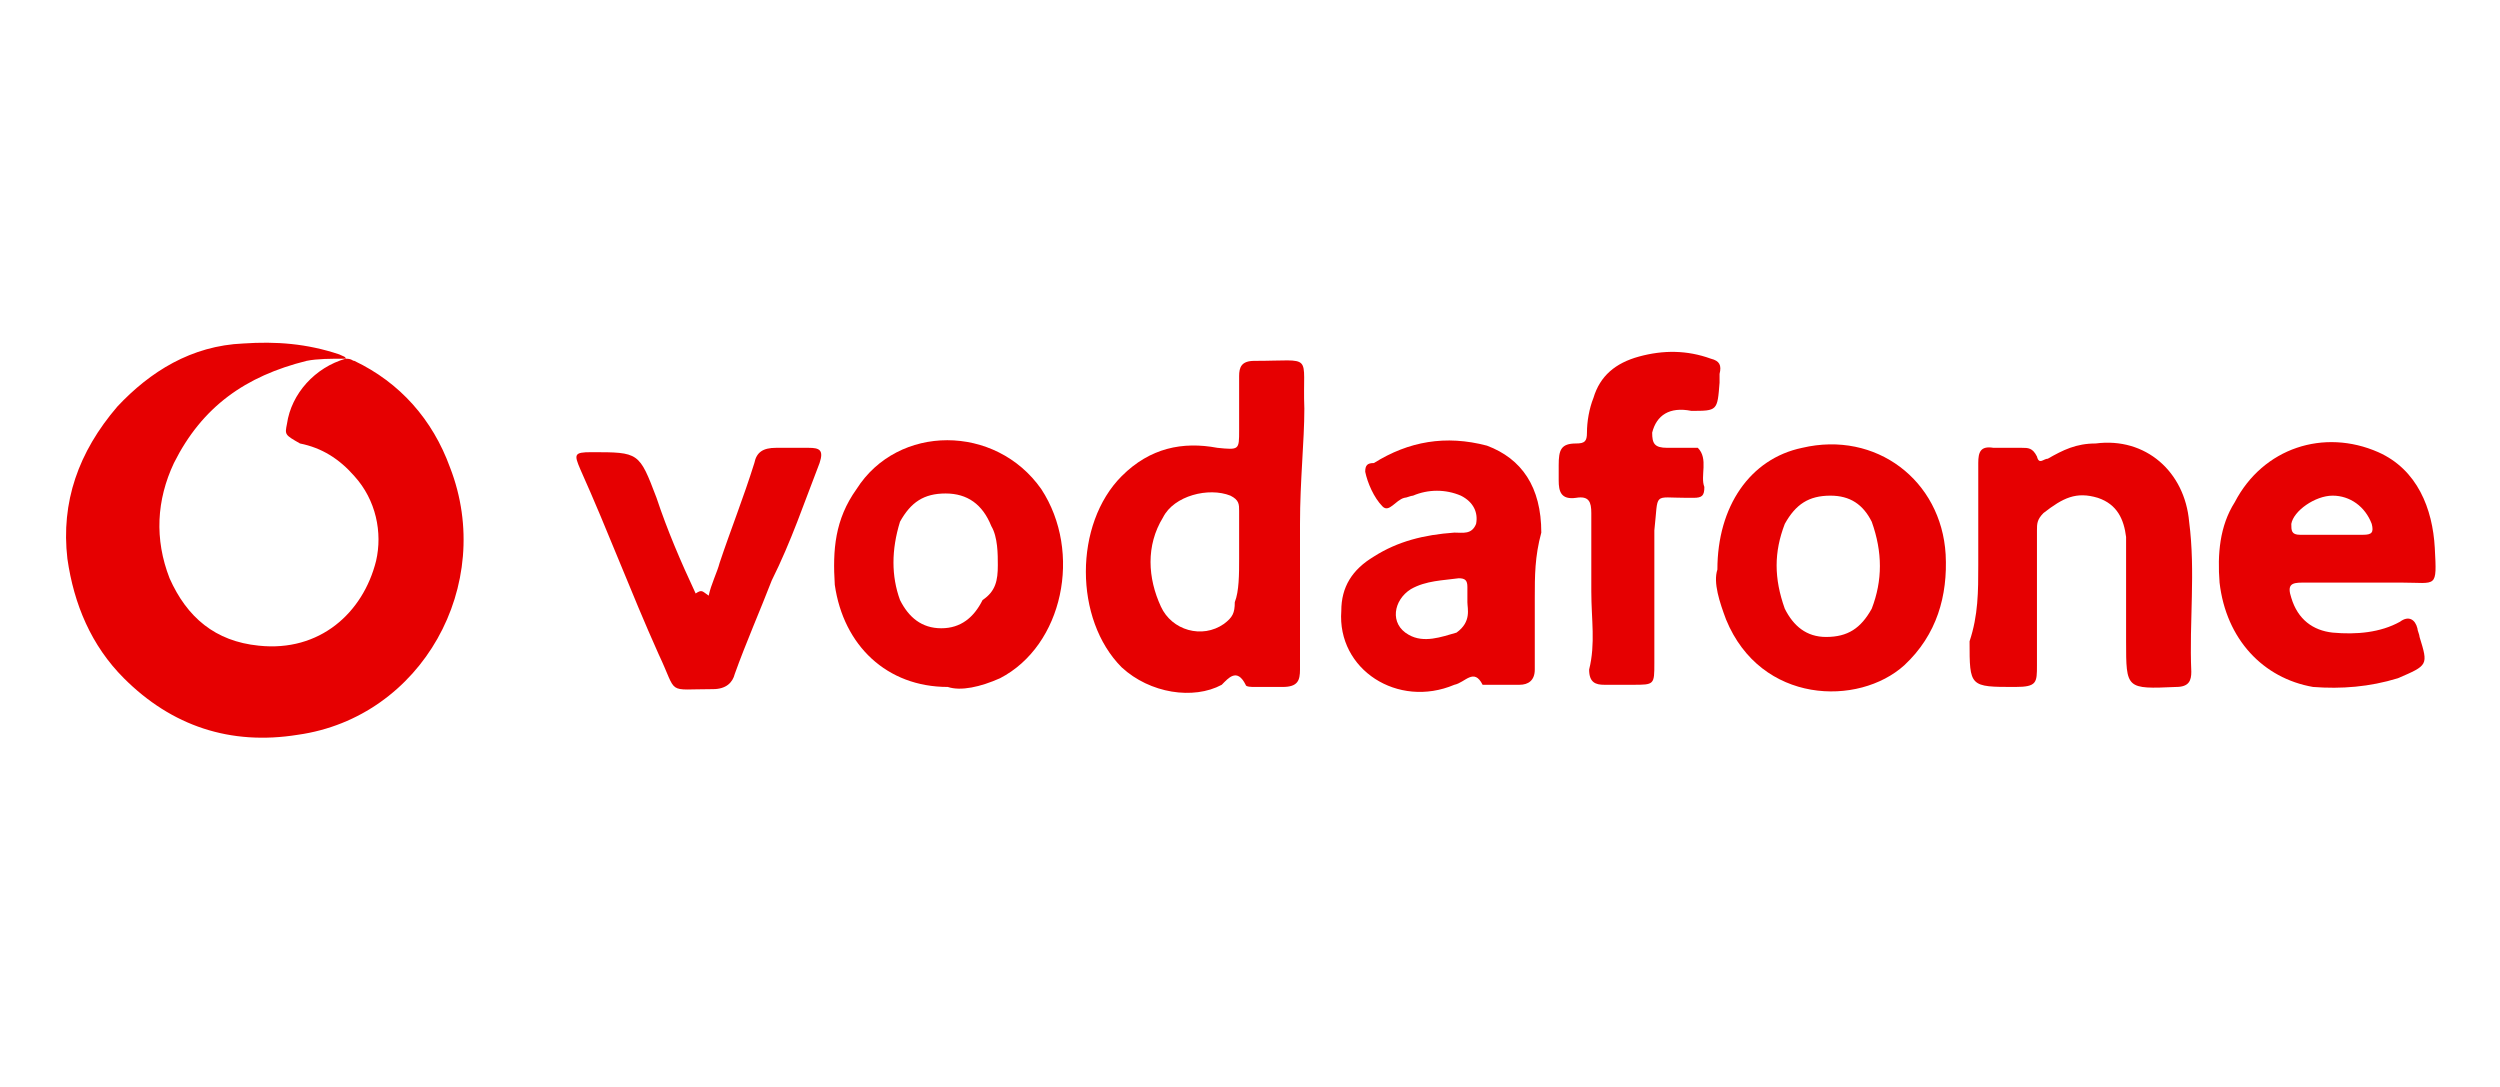
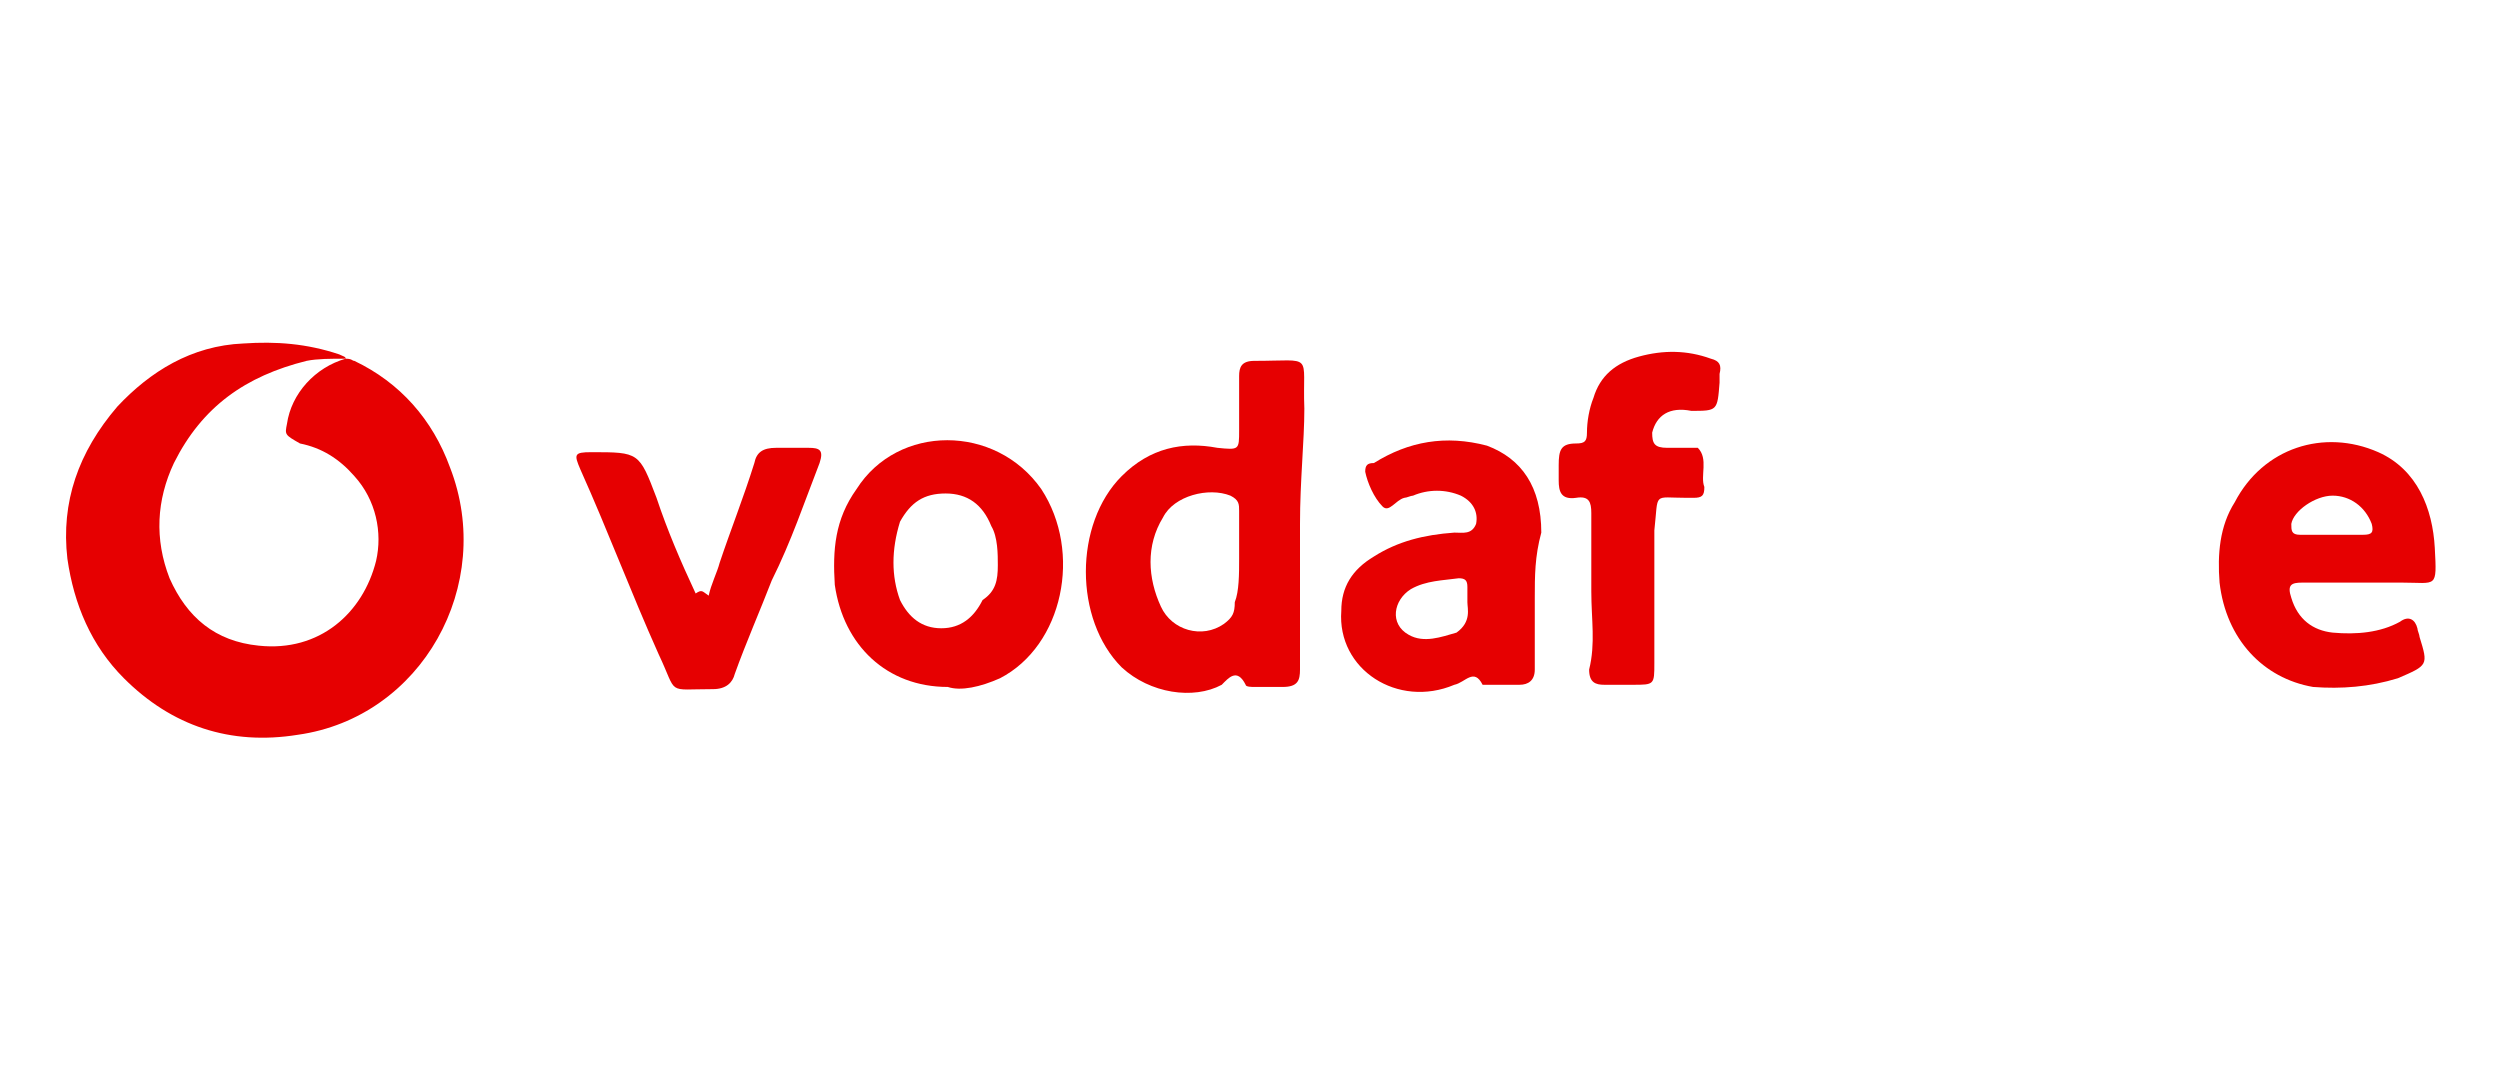
<svg xmlns="http://www.w3.org/2000/svg" version="1.1" id="Layer_1" x="0px" y="0px" viewBox="0 0 115 50" style="enable-background:new 0 0 115 50;" xml:space="preserve">
  <style type="text/css">
	.st0{fill:#E60001;}
</style>
  <g>
    <path class="st0" d="M15.9,16.5c-0.7,0-1.3,0-1.8,0.1c-2.8,0.7-4.8,2.1-6.1,4.7c-0.8,1.7-0.9,3.5-0.2,5.3c0.8,1.8,2.1,2.9,4.1,3.1   c2.8,0.3,4.8-1.5,5.4-3.9c0.3-1.3,0-2.8-1-3.9c-0.7-0.8-1.5-1.3-2.5-1.5c-0.7-0.4-0.7-0.4-0.6-0.9C13.4,18.1,14.5,16.9,15.9,16.5   c0.3,0,0.3,0.1,0.4,0.1c2.1,1,3.6,2.7,4.4,4.9c2.1,5.4-1.3,11.5-7,12.3c-3.1,0.5-5.8-0.4-8-2.6c-1.5-1.5-2.3-3.4-2.6-5.5   c-0.3-2.6,0.5-4.9,2.3-7c1.5-1.6,3.4-2.8,5.8-2.9c1.5-0.1,2.9,0,4.4,0.5C15.8,16.4,15.9,16.4,15.9,16.5z" />
    <path class="st0" d="M59.8,24.1c0,2.2,0,4.6,0,6.7c0,0.5-0.1,0.8-0.8,0.8c-0.4,0-0.8,0-1.3,0c-0.1,0-0.4,0-0.4-0.1   c-0.4-0.8-0.8-0.3-1.1,0c-1.3,0.7-3.3,0.4-4.6-0.8c-2.2-2.2-2.2-6.6,0-8.8c1.3-1.3,2.8-1.6,4.4-1.3c1,0.1,1,0.1,1-0.8   c0-0.8,0-1.6,0-2.5c0-0.4,0.1-0.7,0.7-0.7c2.8,0,2.2-0.4,2.3,2.2C60,20.3,59.8,22.1,59.8,24.1z M57,25.7c0-0.7,0-1.3,0-2.2   c0-0.3,0-0.5-0.4-0.7c-1-0.4-2.6,0-3.1,1c-0.8,1.3-0.7,2.8-0.1,4.1c0.5,1.1,1.9,1.5,2.9,0.8c0.4-0.3,0.5-0.5,0.5-1   C57,27.2,57,26.4,57,25.7z" />
    <path class="st0" d="M108.7,26.8c-1,0-1.8,0-2.8,0c-0.5,0-0.7,0.1-0.5,0.7c0.3,1,1,1.5,1.9,1.6c1.1,0.1,2.2,0,3.1-0.5   c0.4-0.3,0.7-0.1,0.8,0.3c0,0.1,0.1,0.3,0.1,0.4c0.4,1.3,0.4,1.3-1,1.9c-1.3,0.4-2.6,0.5-3.9,0.4c-2.3-0.4-4-2.2-4.3-4.8   c-0.1-1.3,0-2.6,0.7-3.7c1.3-2.5,4.1-3.4,6.6-2.3c1.8,0.8,2.5,2.6,2.6,4.4c0.1,1.9,0.1,1.6-1.5,1.6   C110.2,26.8,109.5,26.8,108.7,26.8z M107.2,24.6L107.2,24.6c0.5,0,1,0,1.5,0c0.4,0,0.5-0.1,0.4-0.5c-0.3-0.8-1-1.3-1.8-1.3   s-1.8,0.7-1.9,1.3c0,0.3,0,0.5,0.4,0.5C106.3,24.6,106.9,24.6,107.2,24.6z" />
-     <path class="st0" d="M91,26c0-1.5,0-3.1,0-4.7c0-0.5,0.1-0.8,0.7-0.7c0.4,0,0.8,0,1.3,0c0.3,0,0.5,0,0.7,0.4   c0.1,0.4,0.3,0.1,0.5,0.1c0.7-0.4,1.3-0.7,2.2-0.7c2.3-0.3,4.1,1.3,4.3,3.6c0.3,2.3,0,4.6,0.1,6.9c0,0.4-0.1,0.7-0.7,0.7   c-2.3,0.1-2.3,0.1-2.3-2.1c0-1.3,0-2.6,0-4c0-0.3,0-0.5,0-0.8c-0.1-0.8-0.4-1.5-1.3-1.8c-1-0.3-1.6,0-2.5,0.7   c-0.3,0.3-0.3,0.5-0.3,0.8c0,2.1,0,4.1,0,6.2c0,0.8,0,1-1,1c-2.1,0-2.1,0-2.1-2.1C91,28.3,91,27.2,91,26z" />
    <path class="st0" d="M70.6,27.5c0,1.1,0,2.2,0,3.3c0,0.5-0.3,0.7-0.7,0.7c-0.4,0-1,0-1.3,0c-0.1,0-0.4,0-0.4,0   c-0.4-0.8-0.8-0.1-1.3,0c-2.6,1.1-5.4-0.7-5.2-3.4c0-1.1,0.5-1.9,1.5-2.5c1.1-0.7,2.3-1,3.7-1.1c0.4,0,0.8,0.1,1-0.4   c0.1-0.5-0.1-1-0.7-1.3c-0.7-0.3-1.5-0.3-2.2,0c-0.1,0-0.3,0.1-0.4,0.1c-0.4,0.1-0.7,0.7-1,0.4c-0.4-0.4-0.7-1.1-0.8-1.6   c0-0.3,0.1-0.4,0.4-0.4c1.6-1,3.3-1.3,5.2-0.8c1.6,0.6,2.5,1.9,2.5,4C70.6,25.6,70.6,26.5,70.6,27.5z M67.5,27.7c0-0.3,0-0.5,0-0.7   c0-0.3-0.1-0.4-0.4-0.4c-0.7,0.1-1.5,0.1-2.2,0.5c-0.8,0.5-1,1.6-0.1,2.1c0.7,0.4,1.5,0.1,2.2-0.1C67.7,28.6,67.5,28,67.5,27.7z" />
    <path class="st0" d="M43.6,31.6c-2.8,0-4.8-1.9-5.2-4.7c-0.1-1.6,0-3,1-4.4c1.9-3,6.4-3,8.5,0c1.9,2.9,1,7.2-1.9,8.7   C45.1,31.6,44.2,31.8,43.6,31.6z M45.9,26c0-0.5,0-1.3-0.3-1.8c-0.4-1-1.1-1.5-2.1-1.5s-1.6,0.4-2.1,1.3c-0.4,1.3-0.4,2.5,0,3.6   c0.4,0.8,1,1.3,1.9,1.3s1.5-0.5,1.9-1.3C45.8,27.2,45.9,26.7,45.9,26z" />
-     <path class="st0" d="M79,26.2c0-2.9,1.5-5.1,3.9-5.6c3.4-0.8,6.4,1.5,6.6,4.9c0.1,1.9-0.4,3.7-1.9,5.1c-2.1,1.9-6.6,1.8-8.2-2.1   C79.1,27.7,78.8,26.8,79,26.2z M84.2,22.8c-1,0-1.6,0.4-2.1,1.3c-0.5,1.3-0.5,2.5,0,3.9c0.4,0.8,1,1.3,1.9,1.3c1,0,1.6-0.4,2.1-1.3   c0.5-1.3,0.5-2.6,0-4C85.7,23.2,85.1,22.8,84.2,22.8z" />
    <path class="st0" d="M73.2,27.2c0-1.3,0-2.3,0-3.6c0-0.5-0.1-0.8-0.7-0.7c-0.7,0.1-0.8-0.3-0.8-0.8c0-0.1,0-0.4,0-0.7   c0-0.7,0.1-1,0.8-1c0.4,0,0.5-0.1,0.5-0.5c0-0.5,0.1-1.1,0.3-1.6c0.3-1,1-1.6,2.1-1.9s2.2-0.3,3.3,0.1c0.4,0.1,0.5,0.3,0.4,0.7   c0,0.1,0,0.3,0,0.4c-0.1,1.3-0.1,1.3-1.3,1.3c-1-0.2-1.6,0.2-1.8,1c0,0.5,0.1,0.7,0.7,0.7c0.3,0,0.5,0,1,0c0.1,0,0.3,0,0.4,0   c0.5,0.5,0.1,1.3,0.3,1.8c0,0.4-0.1,0.5-0.5,0.5c-0.1,0-0.1,0-0.3,0c-1.6,0-1.3-0.3-1.5,1.5c0,2.1,0,4,0,6.1c0,1,0,1-1,1   c-0.4,0-0.8,0-1.3,0c-0.4,0-0.7-0.1-0.7-0.7C73.4,29.6,73.2,28.5,73.2,27.2z" />
    <path class="st0" d="M32.6,27.4c0.1-0.5,0.4-1.1,0.5-1.5c0.5-1.5,1.1-3,1.6-4.6c0.1-0.5,0.4-0.7,1-0.7c0.4,0,1,0,1.5,0   s0.7,0.1,0.5,0.7c-0.7,1.8-1.3,3.6-2.2,5.4C35,28,34.3,29.6,33.8,31c-0.1,0.4-0.4,0.7-1,0.7c-2.2,0-1.6,0.3-2.5-1.6   c-1.3-2.9-2.3-5.6-3.6-8.5c-0.3-0.7-0.3-0.8,0.5-0.8c2.2,0,2.2,0,3,2.1c0.5,1.5,1.1,2.9,1.8,4.4C32.3,27.1,32.3,27.2,32.6,27.4z" />
  </g>
</svg>